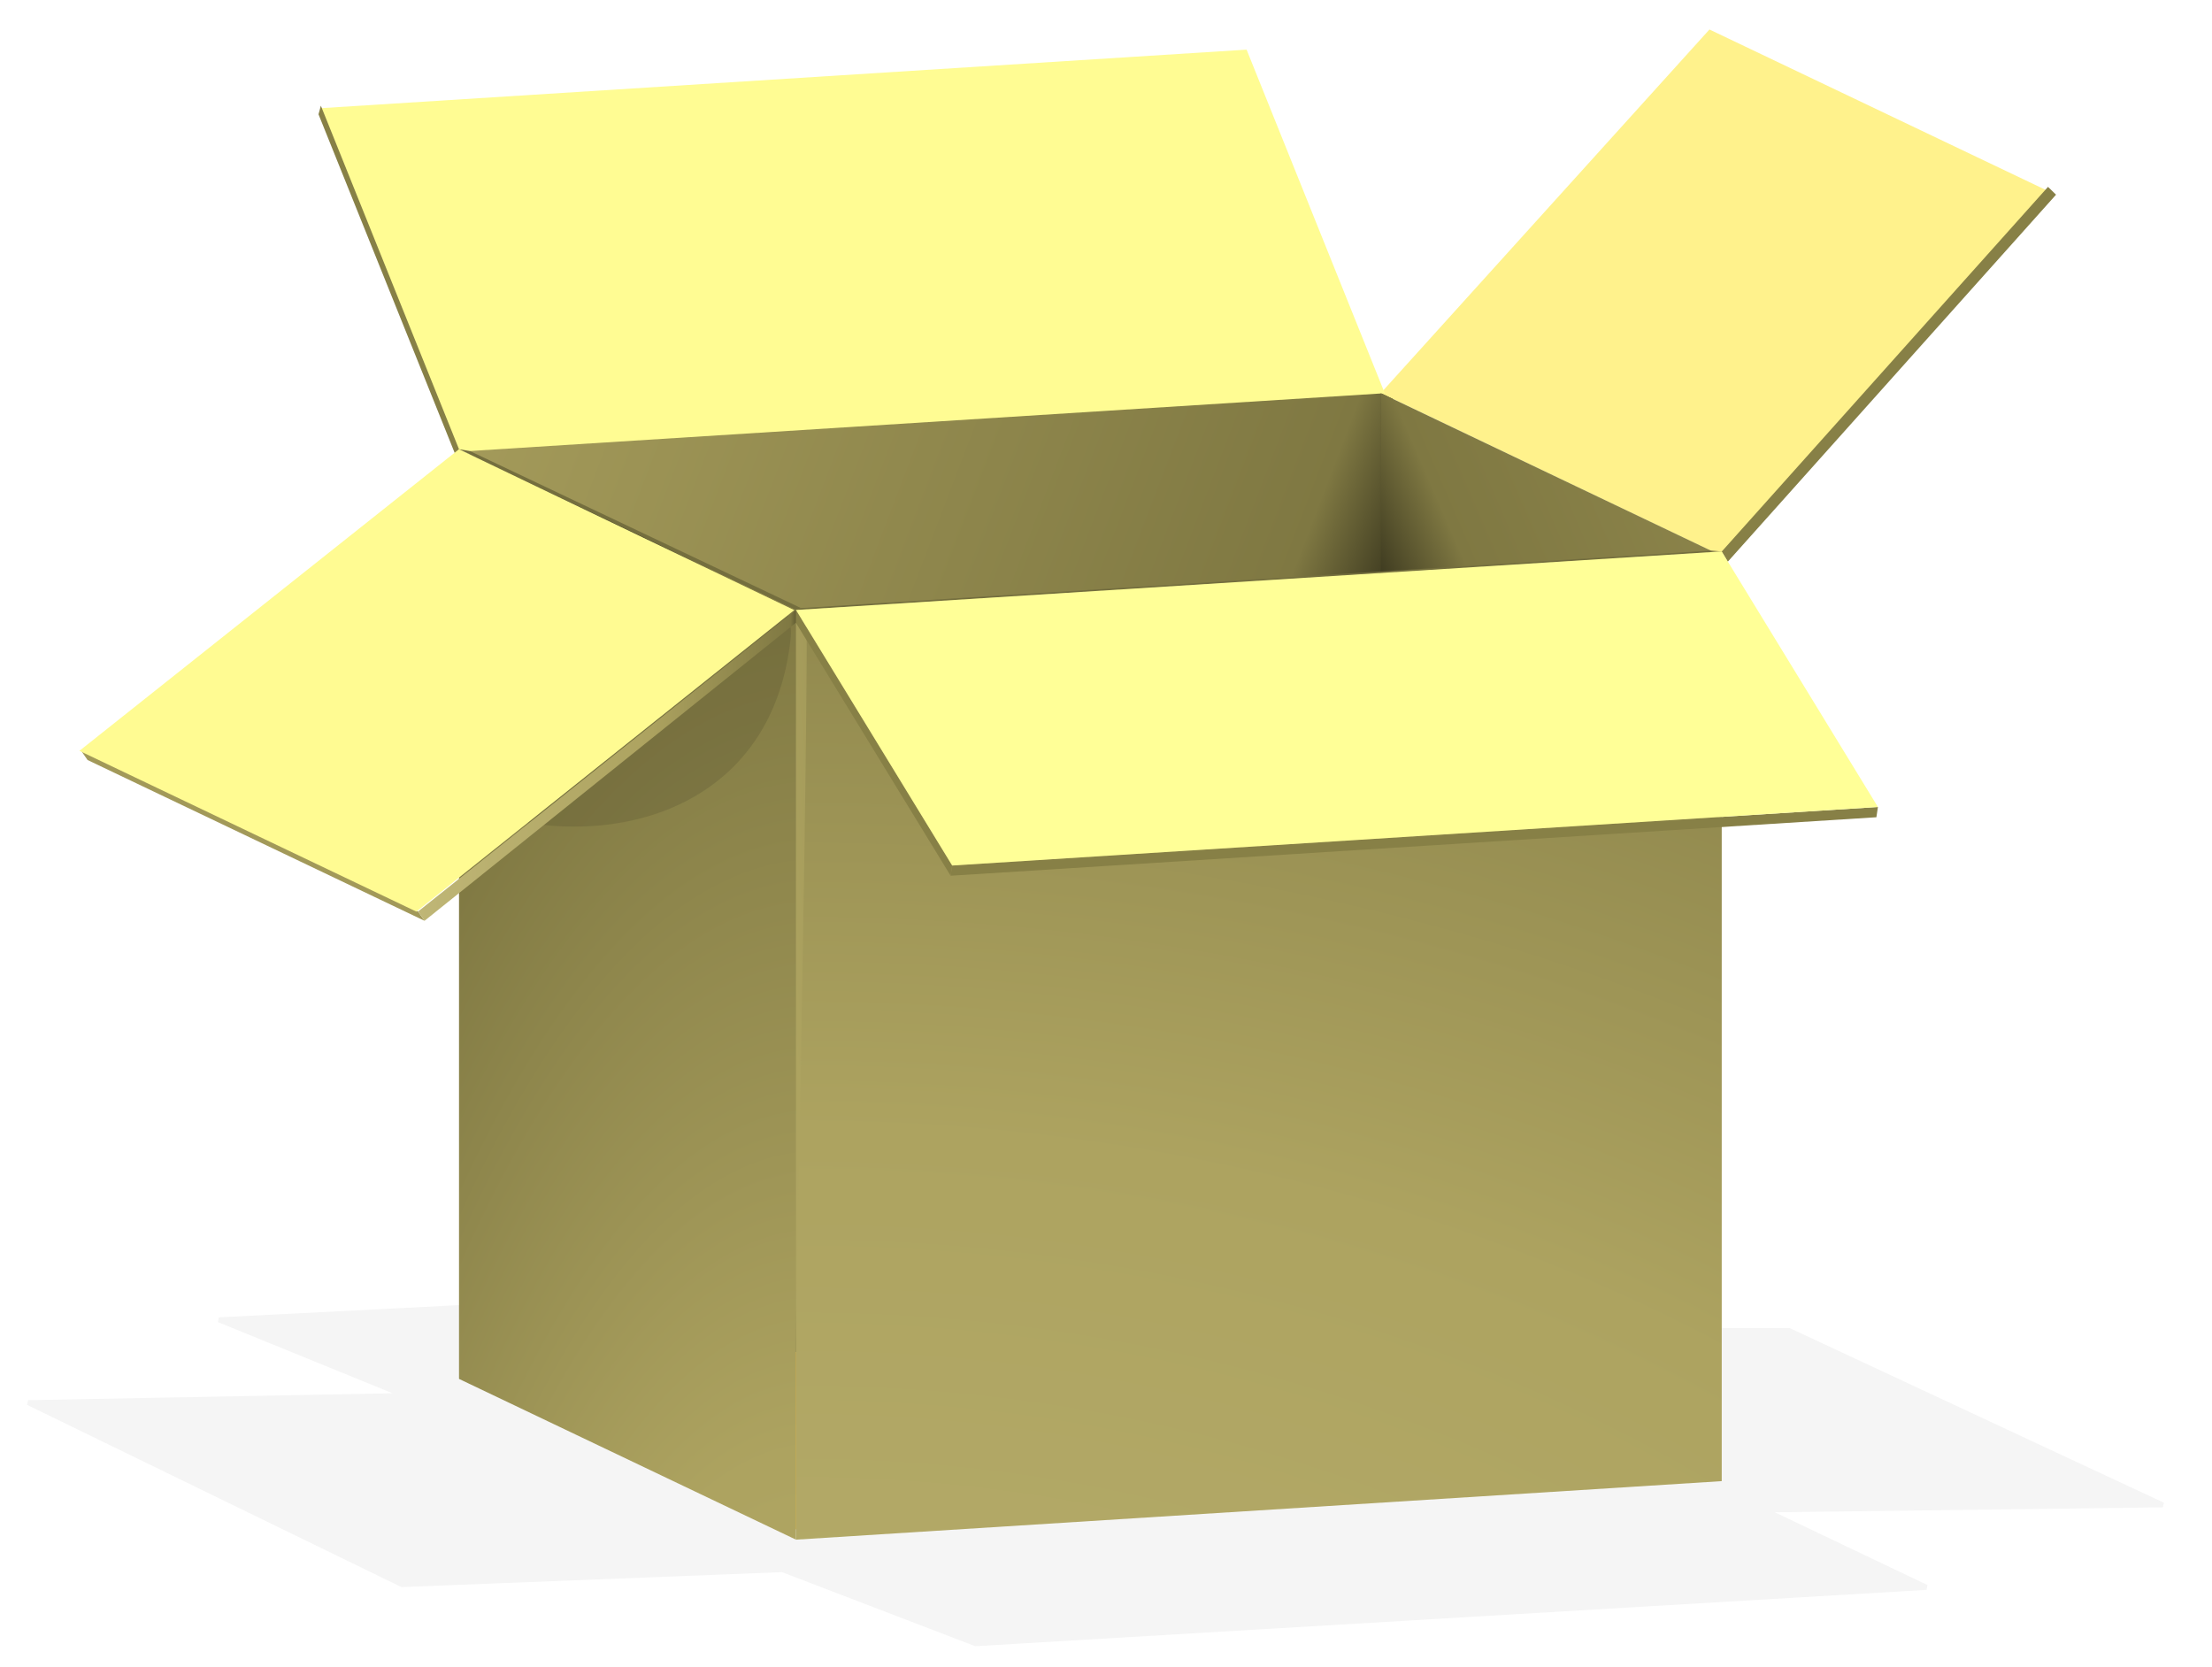
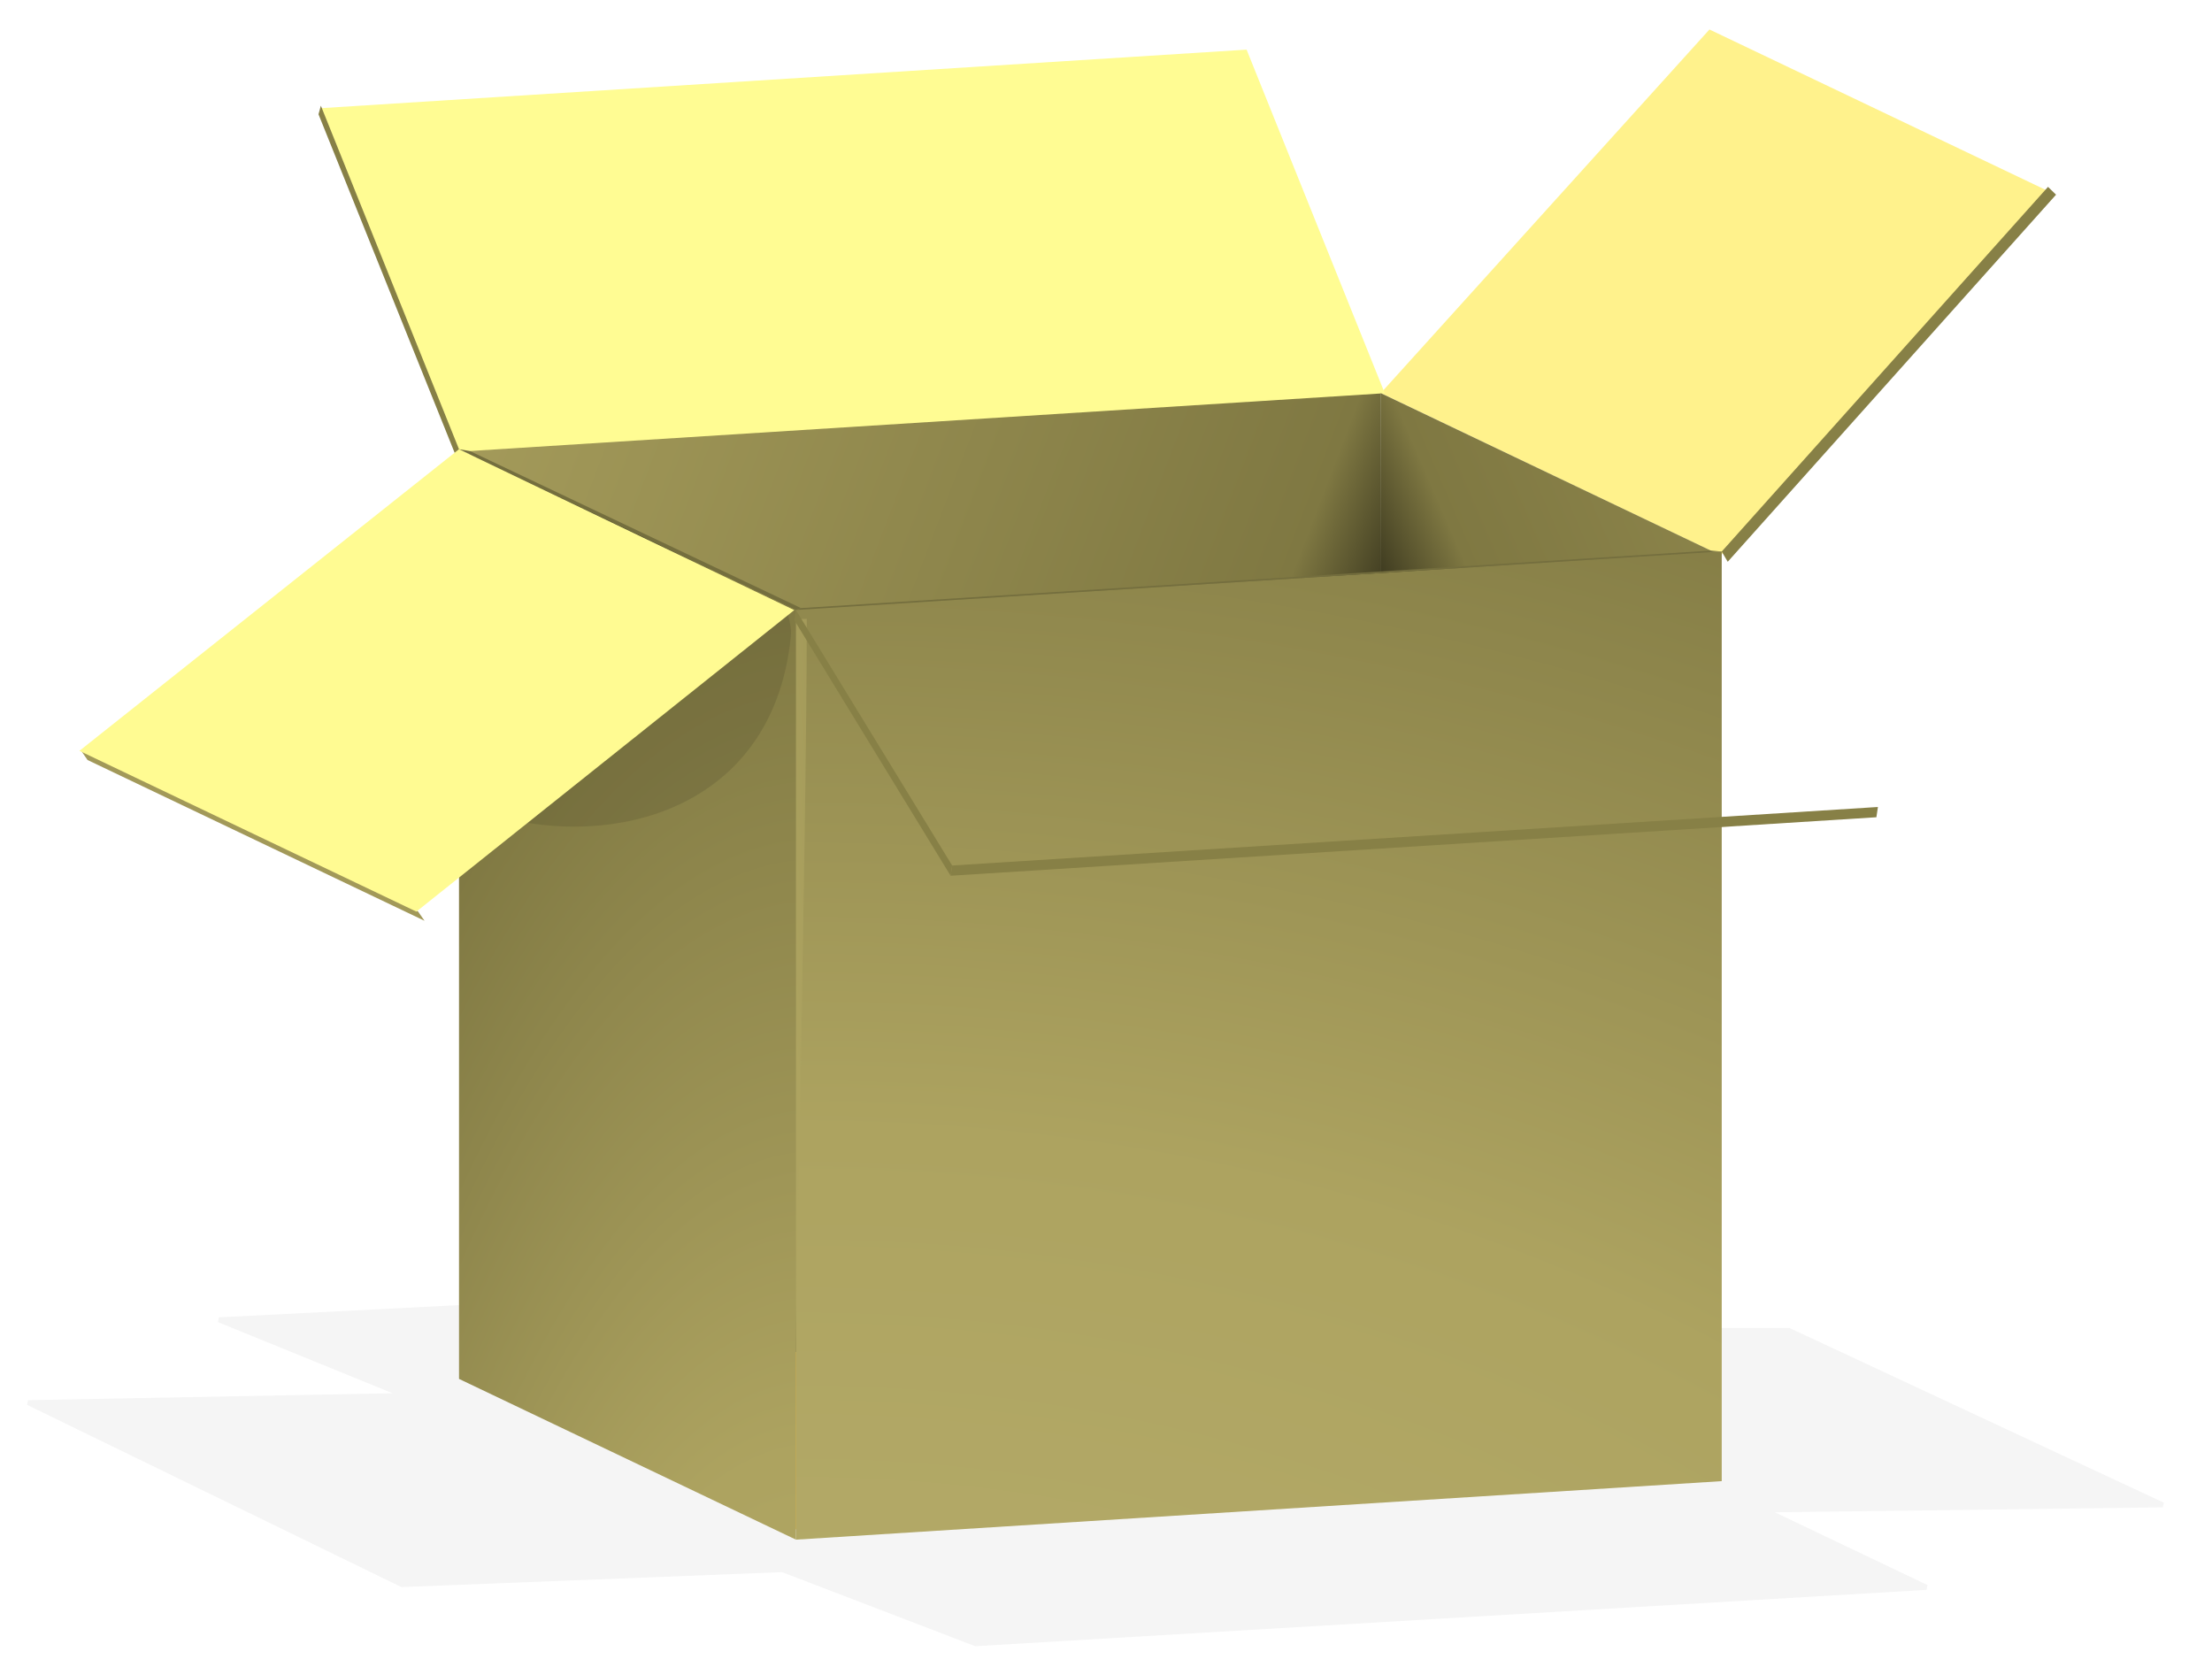
<svg xmlns="http://www.w3.org/2000/svg" xmlns:xlink="http://www.w3.org/1999/xlink" viewBox="0 0 438 330">
  <defs>
    <linearGradient id="a">
      <stop stop-color="#bfb676" offset="0" />
      <stop stop-color="#ada360" offset=".598" />
      <stop stop-color="#7f7842" offset=".965" />
      <stop stop-color="#3a371e" offset="1" />
    </linearGradient>
    <linearGradient id="b" x1="-120.97" xlink:href="#a" spreadMethod="reflect" gradientUnits="userSpaceOnUse" y1="251.83" x2="400.93" y2="451.33" />
    <linearGradient id="d" x1="926.78" xlink:href="#a" spreadMethod="reflect" gradientUnits="userSpaceOnUse" y1="243.62" x2="467.08" y2="442.87" />
    <linearGradient id="j" x1="241.9" xlink:href="#a" gradientUnits="userSpaceOnUse" x2="318.35" y1="397.79" y2="397.79" />
    <linearGradient id="g" x1="75.822" xlink:href="#a" gradientUnits="userSpaceOnUse" y1="208.06" gradientTransform="matrix(3.467 0 0 1 -385.97 0)" x2="211.21" y2="195.09" />
    <filter id="c">
      <feGaussianBlur stdDeviation="2.453" />
    </filter>
    <filter id="i">
      <feGaussianBlur stdDeviation="1.59" />
    </filter>
    <filter id="f" y="-.006" width="1.218" x="-.109" height="1.013">
      <feGaussianBlur stdDeviation=".482" />
    </filter>
    <radialGradient id="h" xlink:href="#a" gradientUnits="userSpaceOnUse" cy="469.38" cx="291.73" gradientTransform="matrix(4.478 0 0 14.49 -985.48 -5978.3)" r="33.36" />
    <radialGradient id="e" xlink:href="#a" gradientUnits="userSpaceOnUse" cy="530.78" cx="408.06" gradientTransform="matrix(6.1 .023 -.019 5.015 -2161.1 -1926.4)" r="91.655" />
  </defs>
-   <path fill="#534f2b" d="M271.03 77.84l2.969 138.84c1.43-1.192 2.712-2.571 4.156-3.781l-2.375-135.03-1.188-.031h-3.562z" color="#000" />
  <path fill="url(#b)" d="M432.56 323.99l-180.39 11.38-.4 182.7 180.98-11.42z" transform="translate(-159.12 -246.25)" />
  <path fill="#fff28c" d="M338.49 5.84l-65.082 72.002 67.305 32.156 64.497-72.327z" />
  <path fill="#fffc93" d="M63.53 21.42l27.36 68.02L274.2 77.86 246.84 9.83z" />
  <path opacity=".2" filter="url(#c)" style="block-progression:tb;text-transform:none;text-indent:0" d="M249.66 504.69l-47.214 2.408-.152.945 34.565 14.082-72.178 1.371-.214.915 74.007 36.028.092.06h.152l75.256-2.956 38.162 14.631.091.03h.092l188.28-11.155.183-.945-30.237-14.417 76.84-.976.214-.914-74.007-34.534-.091-.061H496.31l-246.62-4.511h-.03z" color="#000" transform="translate(-159.12 -246.25)" />
  <path fill="url(#d)" d="M497.88 355.27l-65.351-31.178-.033 182.55 65.78 31.383z" transform="translate(-159.12 -246.25)" />
  <path fill="#746e3e" d="M90.89 88.95l66.72 31.832 1.006-.375-65.568-31.1z" />
  <path fill="#878046" d="M90.89 88.95L63.533 20.927l-.466 1.7L90.424 90.65zM405.53 37l-64.612 72.214 1.191 2.02 65.01-72.685z" />
  <path fill="#eeb941" d="M158.43 303.2l180.73-11.42-65.78-31.38-180.73 11.42z" />
  <path fill="url(#e)" d="M316.73 551.11l183.31-11.586v-184.08L316.73 367.03z" transform="translate(-159.12 -246.25)" />
  <path d="M157.59 122.56v182.31s10.594-139.44 10.594-182.31H157.59z" transform="matrix(.288 0 0 1 111.32 0)" filter="url(#f)" fill="url(#g)" color="#000" />
  <path fill="#746e3e" d="M157.61 120.78l183.31-11.586-2.157-.175-180.15 11.386z" />
  <path fill="#878046" d="M371.85 159.79l-183.31 11.586-.304 2.03 183.31-11.586z" />
  <path fill="#a29959" d="M82.78 180.48l-66.72-31.832 1.28 1.841 66.72 31.832z" />
  <path fill="url(#h)" d="M250.01 519.28l66.72 31.832v-184.08l-66.72-31.83z" transform="translate(-159.12 -246.25)" />
  <path opacity=".459" d="M314.6 366.54l-61.497 39.927c24.293 8.856 58.922 1.811 62.605-34.079.205-1.997-.382-3.958-1.108-5.849z" filter="url(#i)" fill="#494526" color="#000" transform="translate(-159.12 -246.25)" />
  <path fill="#fffb92" d="M90.89 88.95l-75.163 59.721 66.72 31.832 74.826-59.7z" />
  <path fill="#878046" d="M188.54 171.38l-30.951-50.608-.304 2.03 30.951 50.608z" />
-   <path fill="url(#j)" d="M316.73 367.03l-74.826 59.7 1.28 1.841 73.532-59.014z" transform="translate(-159.12 -246.25)" />
-   <path fill="#ffff97" d="M157.61 120.78l30.931 50.599 183.31-11.586-30.951-50.608z" />
</svg>